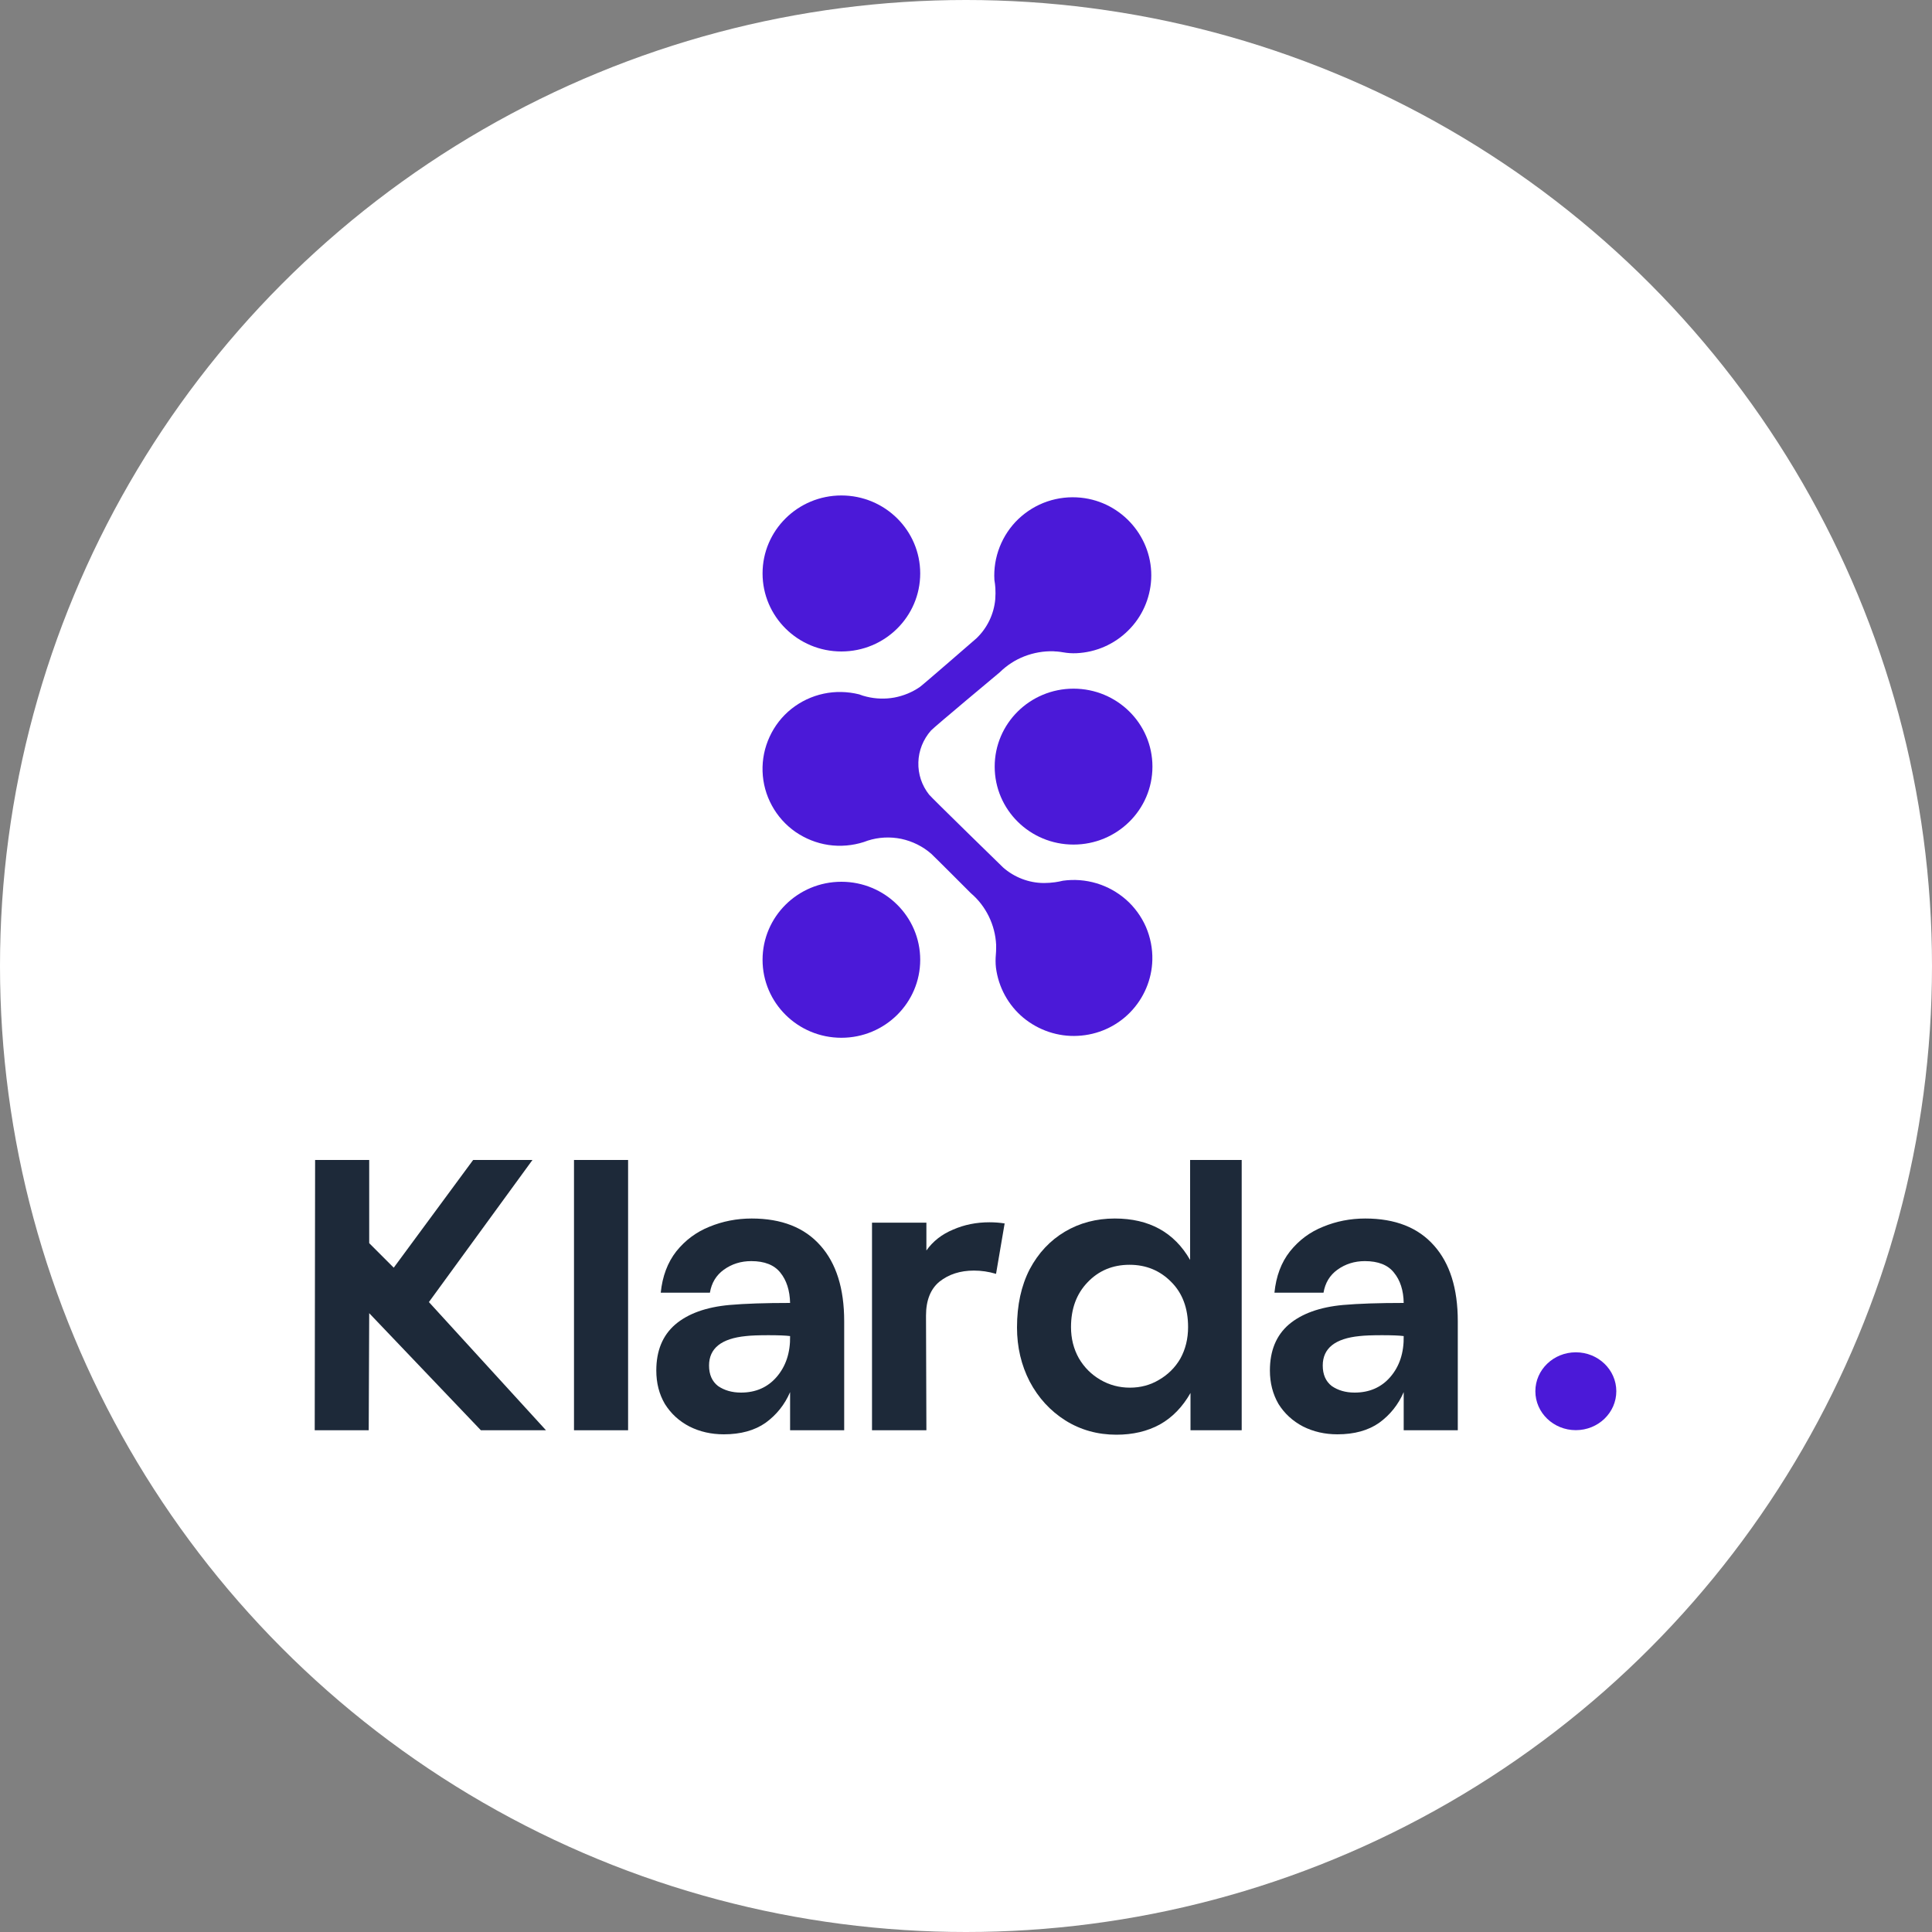
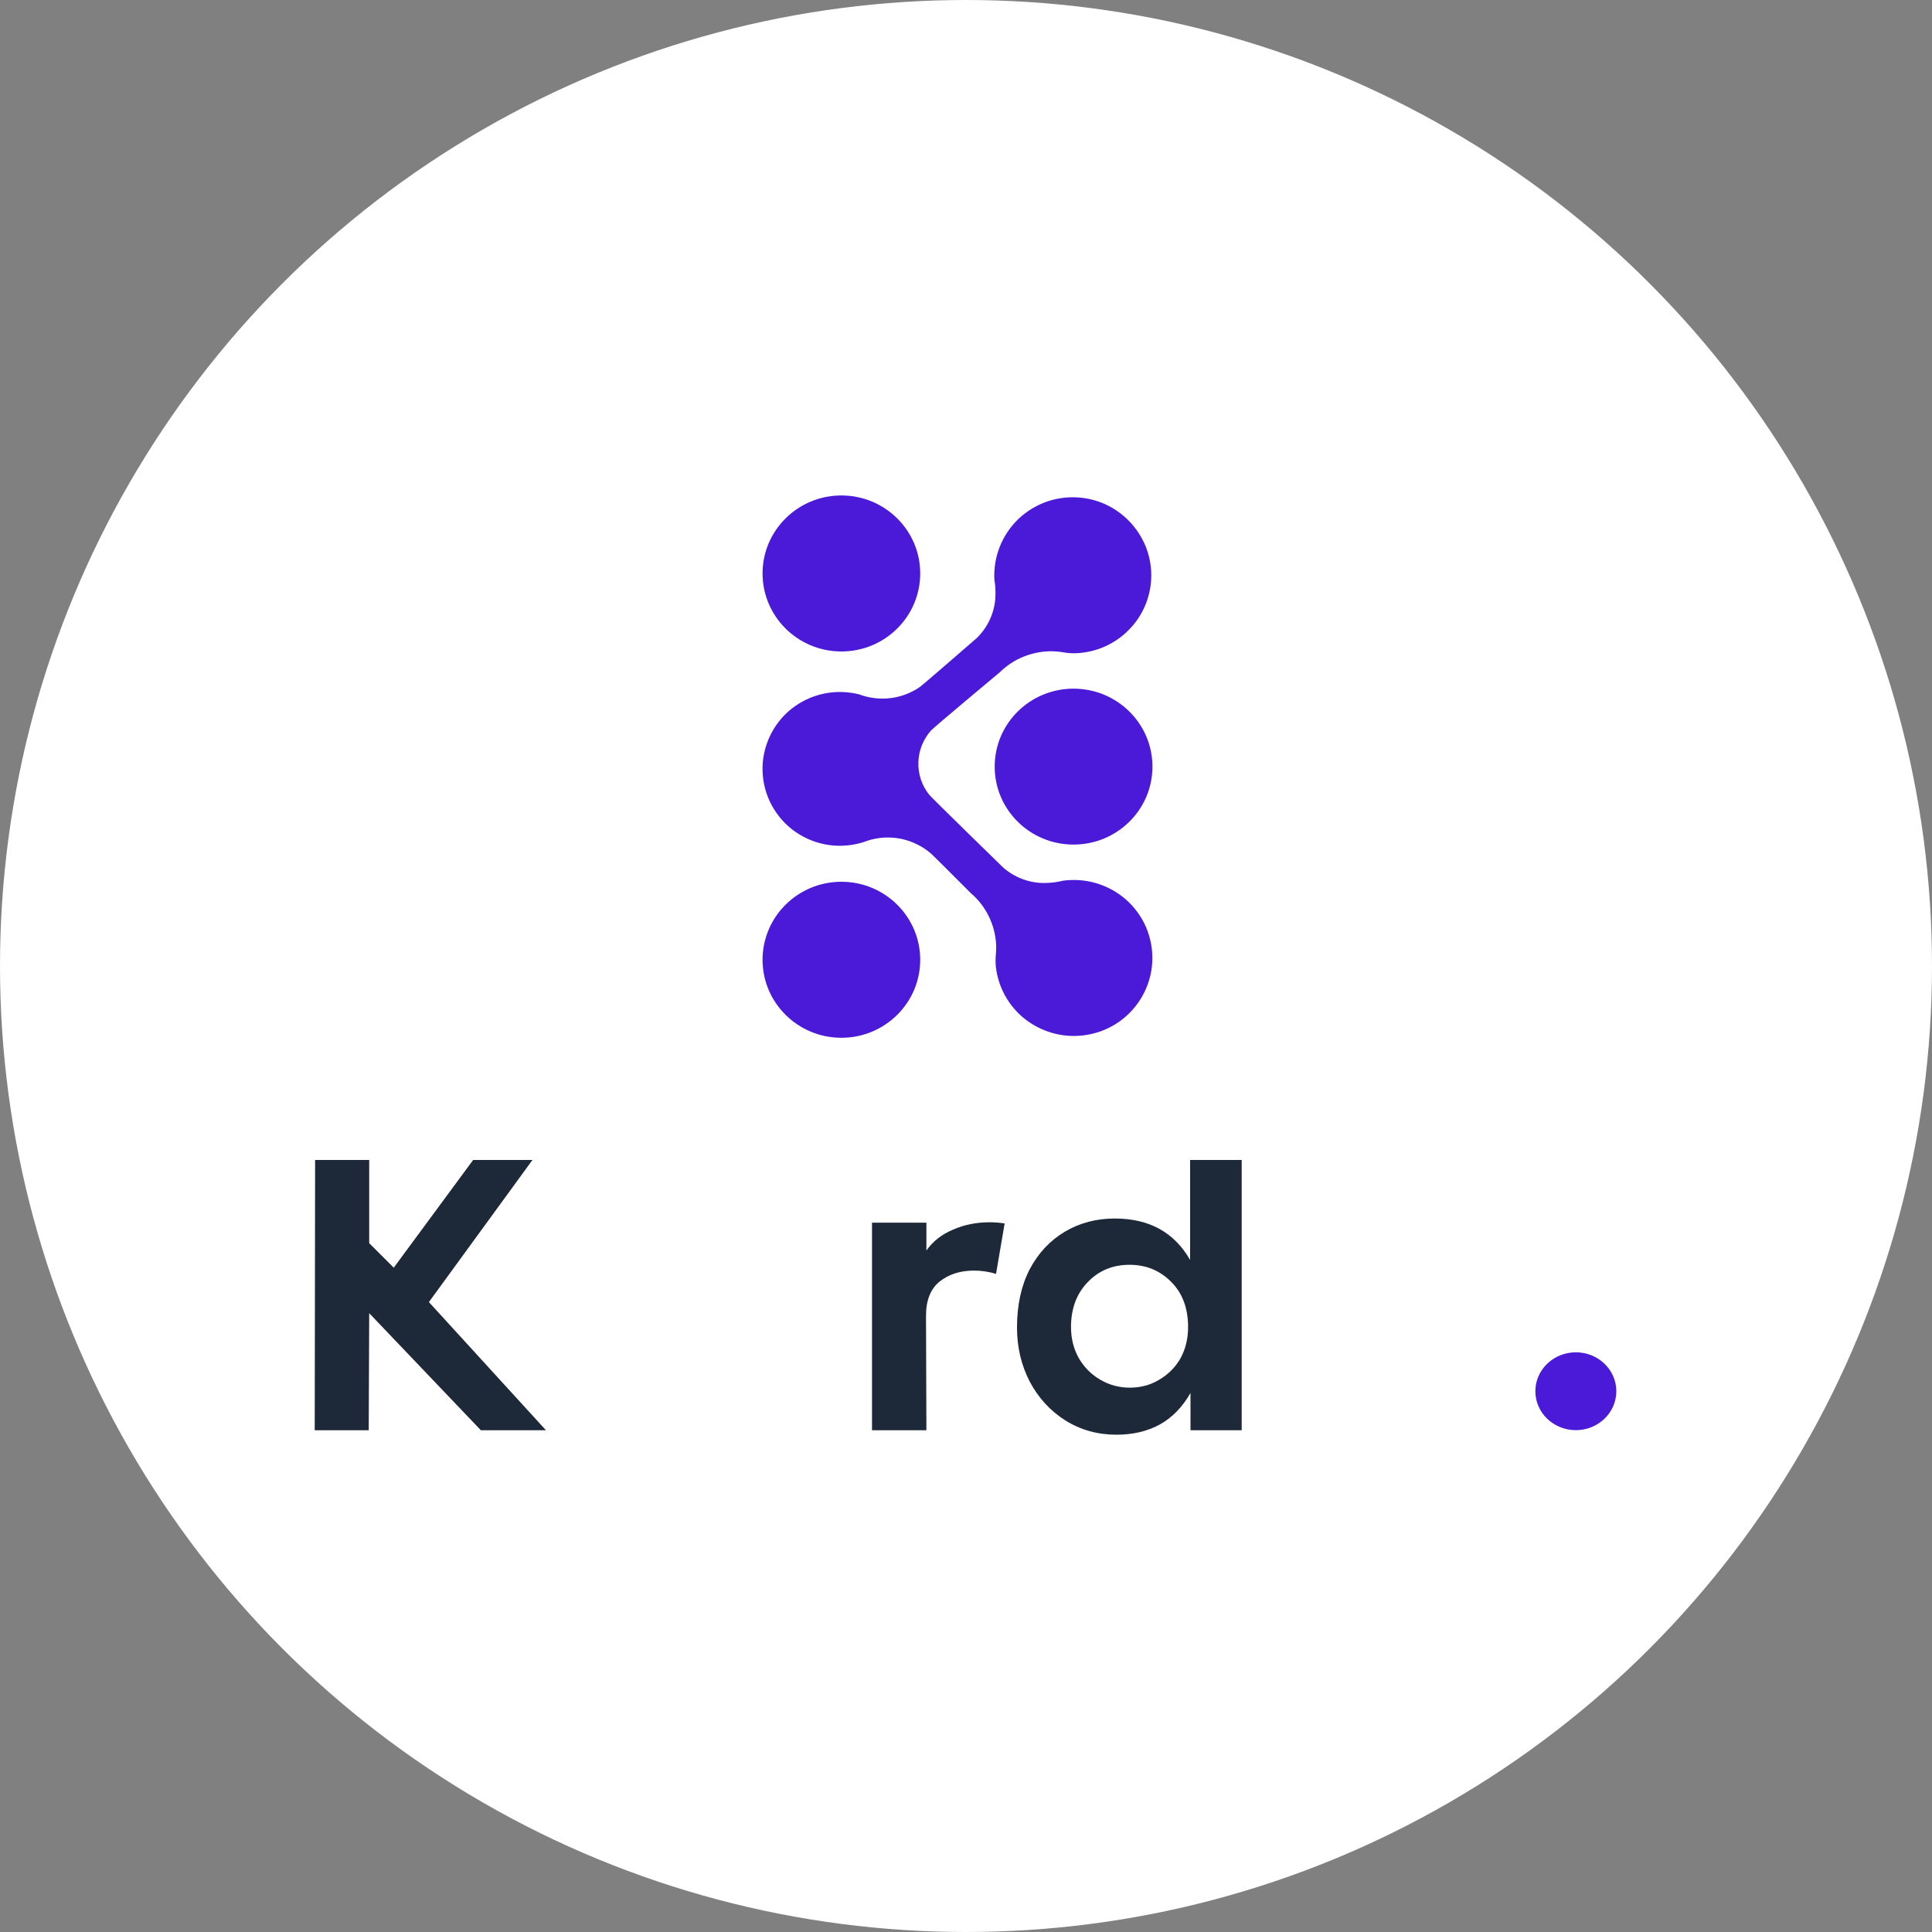
<svg xmlns="http://www.w3.org/2000/svg" width="20" height="20" viewBox="0 0 20 20" fill="none">
  <rect x="0" y="0" width="20" height="20" fill="#808080" stroke="none" />
  <circle cx="10" cy="10" r="10" fill="white" />
  <g clip-path="url(#clip0_3_57865)">
    <path d="M11.929 9.937C11.924 10.14 11.841 10.335 11.698 10.481C11.555 10.627 11.362 10.713 11.157 10.723C10.953 10.734 10.752 10.666 10.594 10.536C10.437 10.405 10.336 10.22 10.31 10.017C10.305 9.972 10.305 9.927 10.309 9.882C10.311 9.86 10.312 9.836 10.312 9.813C10.312 9.809 10.312 9.806 10.312 9.802C10.312 9.795 10.312 9.788 10.312 9.781C10.307 9.678 10.281 9.578 10.236 9.486C10.191 9.394 10.128 9.312 10.05 9.246C10.05 9.246 9.663 8.858 9.642 8.84C9.554 8.762 9.446 8.709 9.331 8.684C9.215 8.66 9.095 8.666 8.983 8.702C8.97 8.706 8.957 8.711 8.944 8.716C8.826 8.754 8.7 8.765 8.577 8.747C8.454 8.729 8.337 8.682 8.235 8.612C8.133 8.541 8.049 8.447 7.99 8.338C7.931 8.23 7.898 8.109 7.894 7.985C7.89 7.862 7.915 7.739 7.967 7.627C8.019 7.514 8.096 7.415 8.193 7.338C8.29 7.261 8.404 7.207 8.526 7.181C8.647 7.155 8.773 7.158 8.894 7.188C8.919 7.198 8.945 7.206 8.971 7.212C9.065 7.235 9.163 7.238 9.258 7.221C9.353 7.203 9.444 7.166 9.523 7.111C9.55 7.093 10.108 6.608 10.108 6.608C10.22 6.501 10.289 6.357 10.303 6.203V6.2C10.306 6.162 10.306 6.125 10.304 6.087C10.302 6.059 10.299 6.032 10.294 6.004C10.287 5.887 10.306 5.77 10.349 5.661C10.392 5.552 10.458 5.453 10.543 5.372C10.629 5.291 10.73 5.229 10.842 5.191C10.954 5.153 11.072 5.14 11.19 5.152C11.617 5.196 11.939 5.57 11.917 5.997C11.906 6.197 11.822 6.387 11.678 6.528C11.535 6.67 11.344 6.753 11.143 6.762C11.097 6.764 11.052 6.761 11.007 6.753C10.985 6.749 10.961 6.746 10.938 6.744C10.935 6.744 10.931 6.744 10.928 6.744C10.92 6.743 10.913 6.743 10.906 6.742C10.803 6.739 10.701 6.757 10.605 6.794C10.509 6.831 10.422 6.888 10.349 6.96C10.349 6.96 9.669 7.527 9.637 7.563C9.557 7.654 9.51 7.77 9.507 7.891C9.503 8.012 9.542 8.13 9.618 8.226C9.643 8.258 10.384 8.98 10.384 8.98C10.5 9.082 10.65 9.14 10.805 9.141H10.808C10.846 9.141 10.884 9.138 10.921 9.133C10.949 9.129 10.976 9.124 11.004 9.117C11.12 9.101 11.239 9.11 11.352 9.144C11.465 9.178 11.569 9.236 11.658 9.314C11.746 9.392 11.816 9.489 11.863 9.596C11.909 9.704 11.932 9.82 11.929 9.938L11.929 9.937Z" fill="#4B19D8" />
    <path d="M8.71 6.744C9.161 6.744 9.526 6.382 9.526 5.936C9.526 5.491 9.161 5.129 8.71 5.129C8.259 5.129 7.894 5.491 7.894 5.936C7.894 6.382 8.259 6.744 8.71 6.744Z" fill="#4B19D8" />
    <path d="M11.113 8.743C11.564 8.743 11.93 8.382 11.93 7.936C11.93 7.49 11.564 7.129 11.113 7.129C10.662 7.129 10.297 7.49 10.297 7.936C10.297 8.382 10.662 8.743 11.113 8.743Z" fill="#4B19D8" />
    <path d="M8.71 10.743C9.161 10.743 9.526 10.381 9.526 9.936C9.526 9.49 9.161 9.128 8.71 9.128C8.259 9.128 7.894 9.49 7.894 9.936C7.894 10.381 8.259 10.743 8.71 10.743Z" fill="#4B19D8" />
  </g>
  <path d="M3.262 12.008H3.822V12.869L4.076 13.123L4.898 12.008H5.512L4.44 13.479L5.652 14.806H4.978L3.822 13.594L3.817 14.806H3.258L3.262 12.008Z" fill="#1D2939" />
-   <path d="M5.942 12.008H6.502V14.806H5.942V12.008Z" fill="#1D2939" />
-   <path d="M7.493 14.848C7.363 14.848 7.244 14.821 7.137 14.767C7.029 14.711 6.945 14.633 6.883 14.534C6.823 14.432 6.794 14.317 6.794 14.187C6.794 13.983 6.859 13.825 6.989 13.712C7.121 13.599 7.309 13.531 7.552 13.509C7.71 13.495 7.919 13.488 8.179 13.488C8.176 13.358 8.142 13.253 8.078 13.174C8.015 13.095 7.915 13.055 7.777 13.055C7.669 13.055 7.575 13.085 7.493 13.144C7.414 13.201 7.366 13.28 7.349 13.382H6.84C6.857 13.212 6.911 13.069 7.001 12.954C7.094 12.838 7.209 12.753 7.344 12.699C7.48 12.643 7.626 12.614 7.781 12.614C8.092 12.614 8.329 12.708 8.493 12.894C8.657 13.078 8.739 13.339 8.739 13.678V14.806H8.179V14.411C8.123 14.541 8.038 14.647 7.925 14.729C7.812 14.808 7.668 14.848 7.493 14.848ZM7.34 14.136C7.34 14.229 7.371 14.3 7.433 14.348C7.498 14.393 7.578 14.416 7.671 14.416C7.823 14.416 7.946 14.362 8.039 14.255C8.135 14.144 8.182 14.003 8.179 13.831C8.134 13.825 8.059 13.822 7.955 13.822C7.85 13.822 7.772 13.825 7.722 13.831C7.467 13.856 7.34 13.958 7.34 14.136Z" fill="#1D2939" />
  <path d="M9.027 12.657H9.59V12.945C9.658 12.849 9.75 12.777 9.866 12.729C9.982 12.678 10.107 12.653 10.243 12.653C10.297 12.653 10.349 12.657 10.4 12.665L10.311 13.187C10.235 13.164 10.158 13.153 10.082 13.153C9.941 13.153 9.822 13.191 9.726 13.267C9.633 13.343 9.586 13.461 9.586 13.619L9.59 14.806H9.027V12.657Z" fill="#1D2939" />
  <path d="M11.557 14.852C11.363 14.852 11.186 14.803 11.028 14.704C10.872 14.605 10.749 14.471 10.659 14.301C10.572 14.132 10.528 13.945 10.528 13.742C10.528 13.51 10.572 13.309 10.659 13.14C10.749 12.97 10.871 12.841 11.024 12.75C11.176 12.66 11.348 12.614 11.54 12.614C11.896 12.614 12.156 12.757 12.32 13.043V12.008H12.854V14.806H12.324V14.42C12.242 14.564 12.137 14.673 12.007 14.746C11.877 14.817 11.727 14.852 11.557 14.852ZM11.087 13.738C11.087 13.856 11.114 13.964 11.168 14.06C11.224 14.156 11.299 14.23 11.392 14.284C11.485 14.338 11.587 14.365 11.697 14.365C11.807 14.365 11.908 14.338 11.998 14.284C12.091 14.23 12.165 14.157 12.219 14.064C12.272 13.968 12.299 13.859 12.299 13.738C12.299 13.543 12.241 13.387 12.125 13.271C12.009 13.153 11.865 13.093 11.693 13.093C11.518 13.093 11.372 13.154 11.257 13.276C11.144 13.394 11.087 13.548 11.087 13.738Z" fill="#1D2939" />
-   <path d="M13.845 14.848C13.715 14.848 13.597 14.821 13.489 14.767C13.382 14.711 13.297 14.633 13.235 14.534C13.176 14.432 13.146 14.317 13.146 14.187C13.146 13.983 13.211 13.825 13.341 13.712C13.474 13.599 13.662 13.531 13.904 13.509C14.063 13.495 14.272 13.488 14.531 13.488C14.529 13.358 14.495 13.253 14.43 13.174C14.368 13.095 14.267 13.055 14.129 13.055C14.022 13.055 13.927 13.085 13.845 13.144C13.766 13.201 13.718 13.28 13.701 13.382H13.193C13.21 13.212 13.263 13.069 13.354 12.954C13.447 12.838 13.561 12.753 13.697 12.699C13.832 12.643 13.978 12.614 14.133 12.614C14.444 12.614 14.681 12.708 14.845 12.894C15.009 13.078 15.091 13.339 15.091 13.678V14.806H14.531V14.411C14.475 14.541 14.39 14.647 14.277 14.729C14.164 14.808 14.02 14.848 13.845 14.848ZM13.693 14.136C13.693 14.229 13.724 14.3 13.786 14.348C13.851 14.393 13.93 14.416 14.023 14.416C14.176 14.416 14.299 14.362 14.392 14.255C14.488 14.144 14.534 14.003 14.531 13.831C14.486 13.825 14.412 13.822 14.307 13.822C14.202 13.822 14.125 13.825 14.074 13.831C13.82 13.856 13.693 13.958 13.693 14.136Z" fill="#1D2939" />
  <ellipse cx="16.313" cy="14.402" rx="0.419" ry="0.403" fill="#4B19D8" />
  <defs>
    <clipPath id="clip0_3_57865">
      <rect width="4.036" height="5.614" fill="white" transform="translate(7.894 5.129)" />
    </clipPath>
  </defs>
</svg>